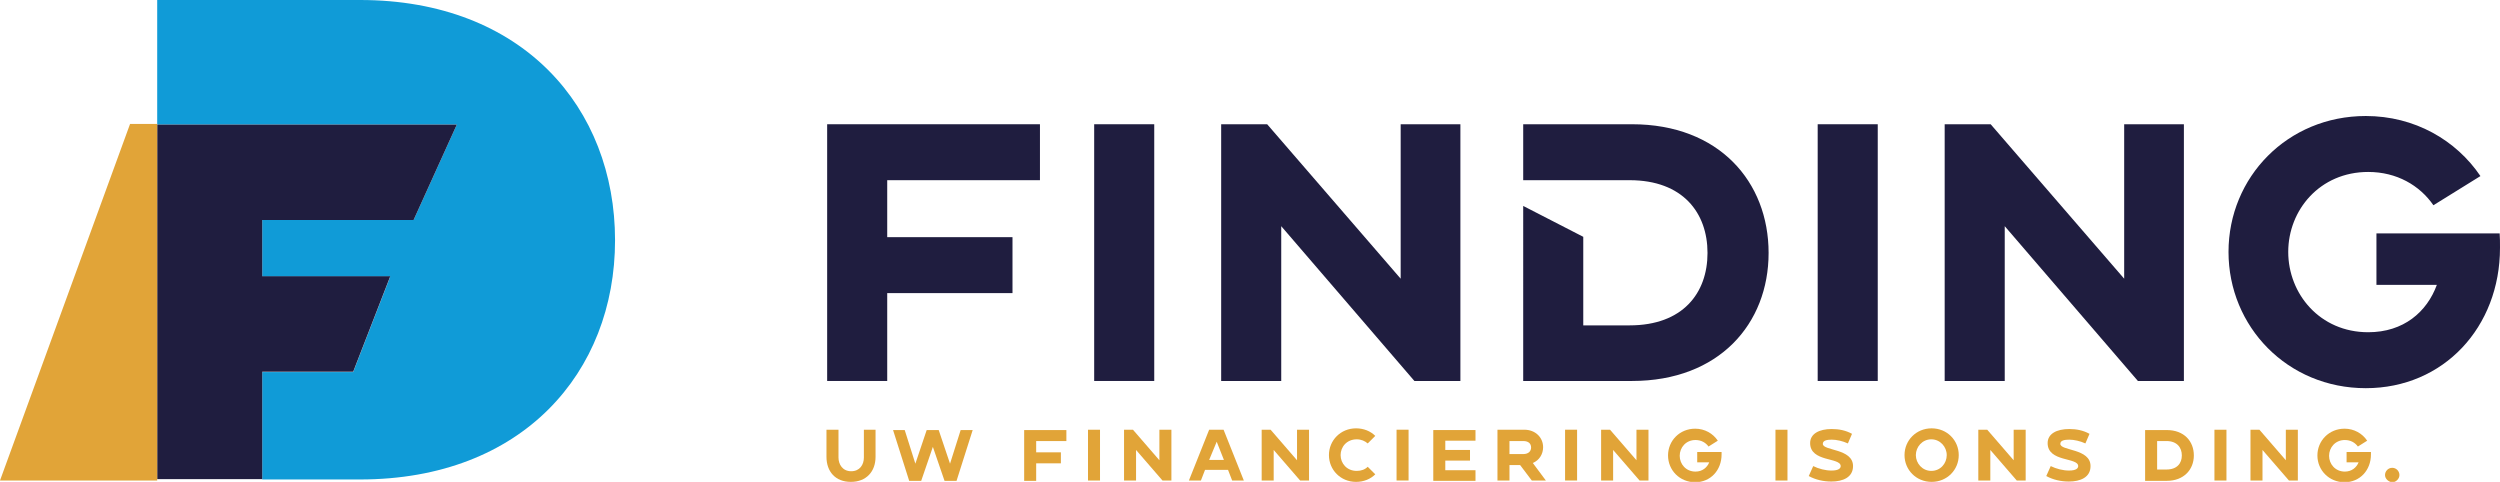
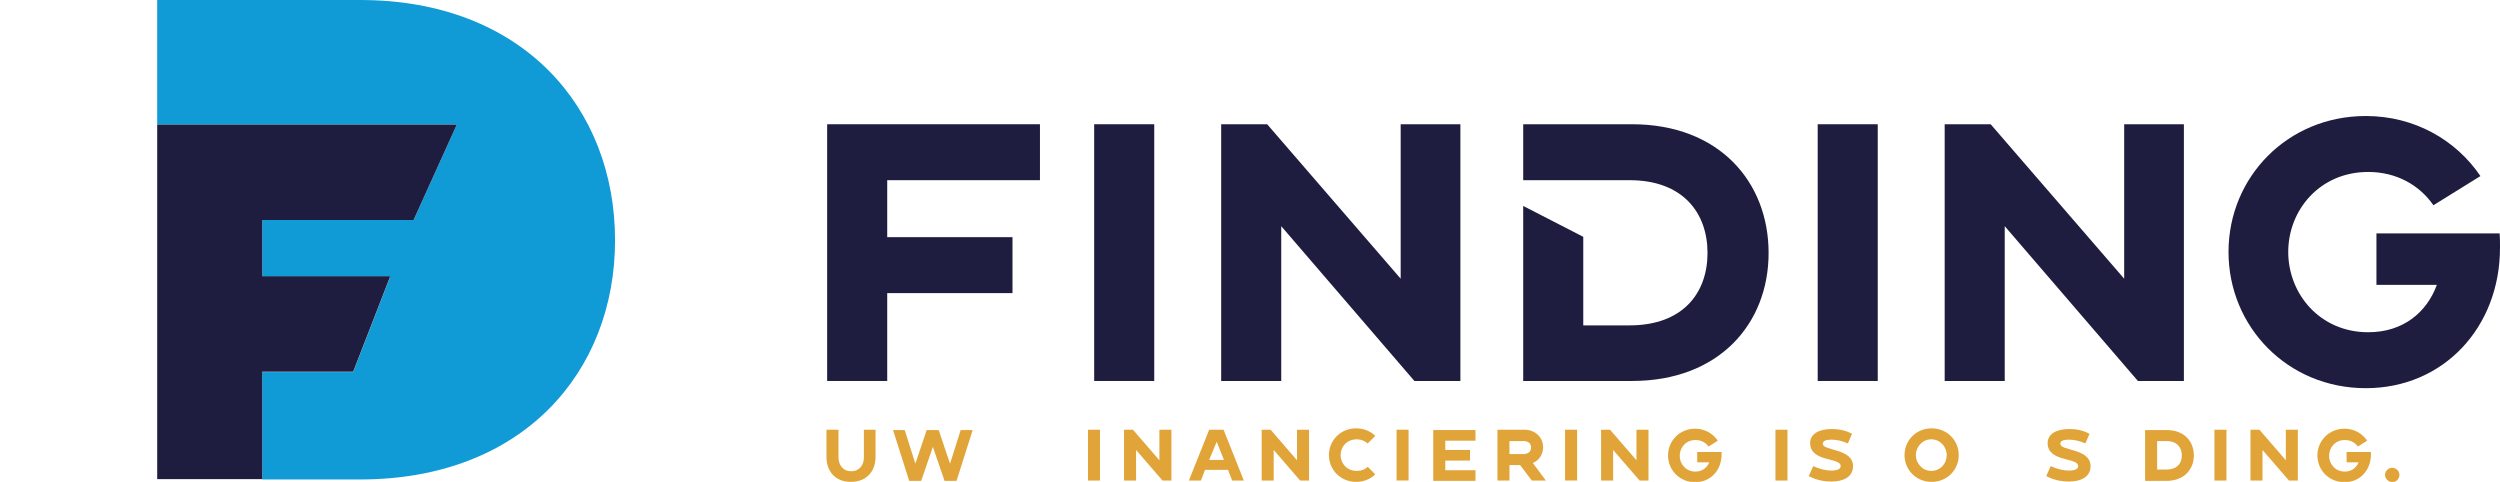
<svg xmlns="http://www.w3.org/2000/svg" version="1.1" id="Laag_1" x="0px" y="0px" viewBox="0 0 728.4 140.4" style="enable-background:new 0 0 728.4 140.4;" xml:space="preserve">
  <style type="text/css"> .st0{fill:#1F1D3F;} .st1{fill:#E1A438;} .st2{fill:#109BD7;} </style>
  <g>
    <path class="st0" d="M258.5,52.5v16.6h36.5v16.3h-36.5V111h-17.5V36.2h62v16.3H258.5z" />
    <path class="st0" d="M318.8,111V36.2h17.5V111H318.8z" />
    <path class="st0" d="M425.5,36.2V111h-13.4l-38.8-45.1V111h-17.5V36.2h13.4l38.9,45v-45H425.5z" />
    <path class="st0" d="M515.3,73.7c0,20.6-14.4,37.3-39.8,37.3h-31.7V60l17.5,9v25.8h13.5c15.5,0,22.7-9.4,22.7-21.1 c0-11.7-7.2-21.2-22.7-21.2h-31V36.2h31.7C500.9,36.2,515.3,53,515.3,73.7z" />
    <path class="st0" d="M529.6,111V36.2h17.5V111H529.6z" />
    <path class="st0" d="M636.3,36.2V111h-13.4l-38.8-45.1V111h-17.5V36.2h13.4l38.9,45v-45H636.3z" />
    <path class="st0" d="M728.4,72.2c0,23.1-16.4,40.9-39.1,40.9c-22.8,0-40-17.9-40-39.7s17.2-39.6,40-39.6c14.2,0,26.3,7,33.4,17.5 L709,59.8c-4-5.8-10.7-9.7-19-9.7c-14.1,0-23.3,11.1-23.3,23.3s9.2,23.4,23.3,23.4c10.3,0,17.1-5.9,20-13.8h-17.6V68h35.9 C728.4,69.3,728.4,70.7,728.4,72.2z" />
  </g>
  <g>
    <path class="st1" d="M255.1,125.2v7.9c0,4.3-2.7,7.3-7.2,7.3c-4.5,0-7.1-3-7.1-7.3v-7.9h3.5v8.1c0,2,1.2,4,3.7,4 c2.5,0,3.7-1.9,3.7-4v-8.1H255.1z" />
    <path class="st1" d="M283.4,125.3l-4.7,14.8h-3.5l-3.4-9.9l-3.4,9.9h-3.5l-4.7-14.8h3.4l3.1,9.8l3.3-9.8h3.5l3.3,9.8l3.1-9.8H283.4 z" />
-     <path class="st1" d="M301.9,128.5v3.3h7.2v3.2h-7.2v5.1h-3.5v-14.8h12.3v3.2H301.9z" />
    <path class="st1" d="M317,140v-14.8h3.5V140H317z" />
    <path class="st1" d="M341.3,125.3V140h-2.6l-7.7-8.9v8.9h-3.5v-14.8h2.6l7.7,8.9v-8.9H341.3z" />
    <path class="st1" d="M362.4,140H359l-1.2-3.1h-6.7l-1.2,3.1h-3.5l5.9-14.8h4.2L362.4,140z M356.6,134l-2.1-5.3l-2.2,5.3H356.6z" />
    <path class="st1" d="M381.4,125.3V140h-2.6l-7.7-8.9v8.9h-3.5v-14.8h2.6l7.7,8.9v-8.9H381.4z" />
    <path class="st1" d="M398.5,136l2.2,2.2c-1.4,1.4-3.4,2.2-5.6,2.2c-4.5,0-7.9-3.5-7.9-7.8s3.4-7.8,7.9-7.8c2.2,0,4.2,0.8,5.6,2.2 l-2.2,2.2c-0.8-0.7-1.9-1.2-3.2-1.2c-2.9,0-4.7,2.2-4.7,4.6s1.8,4.6,4.7,4.6C396.6,137.2,397.7,136.8,398.5,136z" />
    <path class="st1" d="M406.9,140v-14.8h3.5V140H406.9z" />
    <path class="st1" d="M421.1,128.4v2.7h7.2v3.1h-7.2v2.8h8.8v3.1h-12.3v-14.8h12.3v3.1H421.1z" />
    <path class="st1" d="M450.4,140h-4.1l-3.4-4.5h-3.1v4.5h-3.5v-14.8h7.8c3.3,0,5.5,2.3,5.5,5.1c0,2-1.1,3.8-3,4.6L450.4,140z M446.1,130.4c0-1.1-0.7-1.9-2.3-1.9h-4v3.8h4C445.4,132.3,446.1,131.4,446.1,130.4z" />
    <path class="st1" d="M456,140v-14.8h3.5V140H456z" />
    <path class="st1" d="M480.3,125.3V140h-2.6l-7.7-8.9v8.9h-3.5v-14.8h2.6l7.7,8.9v-8.9H480.3z" />
    <path class="st1" d="M501.6,132.4c0,4.6-3.2,8.1-7.7,8.1c-4.5,0-7.9-3.5-7.9-7.8s3.4-7.8,7.9-7.8c2.8,0,5.2,1.4,6.6,3.5l-2.7,1.7 c-0.8-1.1-2.1-1.9-3.8-1.9c-2.8,0-4.6,2.2-4.6,4.6s1.8,4.6,4.6,4.6c2,0,3.4-1.2,4-2.7h-3.5v-3h7.1 C501.6,131.8,501.6,132.1,501.6,132.4z" />
    <path class="st1" d="M517.3,140v-14.8h3.5V140H517.3z" />
    <path class="st1" d="M539.9,135.8c0,3.3-3,4.5-6.3,4.5c-2.3,0-4.6-0.5-6.6-1.6l1.3-2.9c1.6,0.8,3.6,1.3,5.3,1.3 c2.2,0,2.7-0.7,2.7-1.3c0-2.6-8.9-1.1-8.9-6.7c0-2.7,2.6-4.1,6.3-4.1c2.1,0,4.1,0.4,5.9,1.4l-1.2,2.8c-1.5-0.7-3.3-1.1-4.7-1.1 c-1.3,0-2.6,0.2-2.6,1.2C531,131.4,539.9,130.6,539.9,135.8z" />
    <path class="st1" d="M570.7,132.6c0,4.3-3.4,7.8-7.9,7.8c-4.5,0-7.9-3.5-7.9-7.8s3.4-7.8,7.9-7.8 C567.3,124.8,570.7,128.3,570.7,132.6z M567.2,132.6c0-2.4-1.9-4.6-4.5-4.6c-2.6,0-4.5,2.2-4.5,4.6s1.9,4.6,4.5,4.6 C565.4,137.2,567.2,135,567.2,132.6z" />
-     <path class="st1" d="M590.2,125.3V140h-2.6l-7.7-8.9v8.9h-3.5v-14.8h2.6l7.7,8.9v-8.9H590.2z" />
    <path class="st1" d="M609.1,135.8c0,3.3-3,4.5-6.3,4.5c-2.3,0-4.6-0.5-6.6-1.6l1.3-2.9c1.6,0.8,3.6,1.3,5.3,1.3 c2.2,0,2.7-0.7,2.7-1.3c0-2.6-8.9-1.1-8.9-6.7c0-2.7,2.6-4.1,6.3-4.1c2.1,0,4.1,0.4,5.9,1.4l-1.2,2.8c-1.5-0.7-3.3-1.1-4.7-1.1 c-1.3,0-2.6,0.2-2.6,1.2C600.2,131.4,609.1,130.6,609.1,135.8z" />
    <path class="st1" d="M639.2,132.7c0,4.1-2.9,7.4-7.9,7.4h-6.3v-14.8h6.3C636.4,125.3,639.2,128.6,639.2,132.7z M635.7,132.7 c0-2.3-1.4-4.2-4.5-4.2h-2.7v8.3h2.7C634.3,136.8,635.7,135,635.7,132.7z" />
    <path class="st1" d="M645.2,140v-14.8h3.5V140H645.2z" />
    <path class="st1" d="M669.5,125.3V140h-2.6l-7.7-8.9v8.9h-3.5v-14.8h2.6l7.7,8.9v-8.9H669.5z" />
    <path class="st1" d="M690.8,132.4c0,4.6-3.2,8.1-7.7,8.1c-4.5,0-7.9-3.5-7.9-7.8s3.4-7.8,7.9-7.8c2.8,0,5.2,1.4,6.6,3.5l-2.7,1.7 c-0.8-1.1-2.1-1.9-3.8-1.9c-2.8,0-4.6,2.2-4.6,4.6s1.8,4.6,4.6,4.6c2,0,3.4-1.2,4-2.7h-3.5v-3h7.1 C690.8,131.8,690.8,132.1,690.8,132.4z" />
    <path class="st1" d="M694.9,138.4c0-1.1,0.9-2.1,2.1-2.1c1.2,0,2.1,1,2.1,2.1s-1,2.1-2.1,2.1C695.9,140.4,694.9,139.5,694.9,138.4z " />
  </g>
  <path class="st2" d="M104.9,0H45.8v36.3h87.3l-12.6,27.8H76.4v16.5h37.3l-10.8,27.8H76.4v31.3h28.5c47.3,0,74.3-31.2,74.3-69.7 C179.2,31.4,152.3,0,104.9,0z" />
  <polygon class="st0" points="102.9,108.3 113.7,80.5 76.4,80.5 76.4,64.1 120.5,64.1 133.1,36.3 45.8,36.3 45.8,139.6 76.4,139.6 76.4,108.3 " />
-   <polygon class="st1" points="0,140 45.8,140 45.8,36.1 37.9,36.1 " />
</svg>